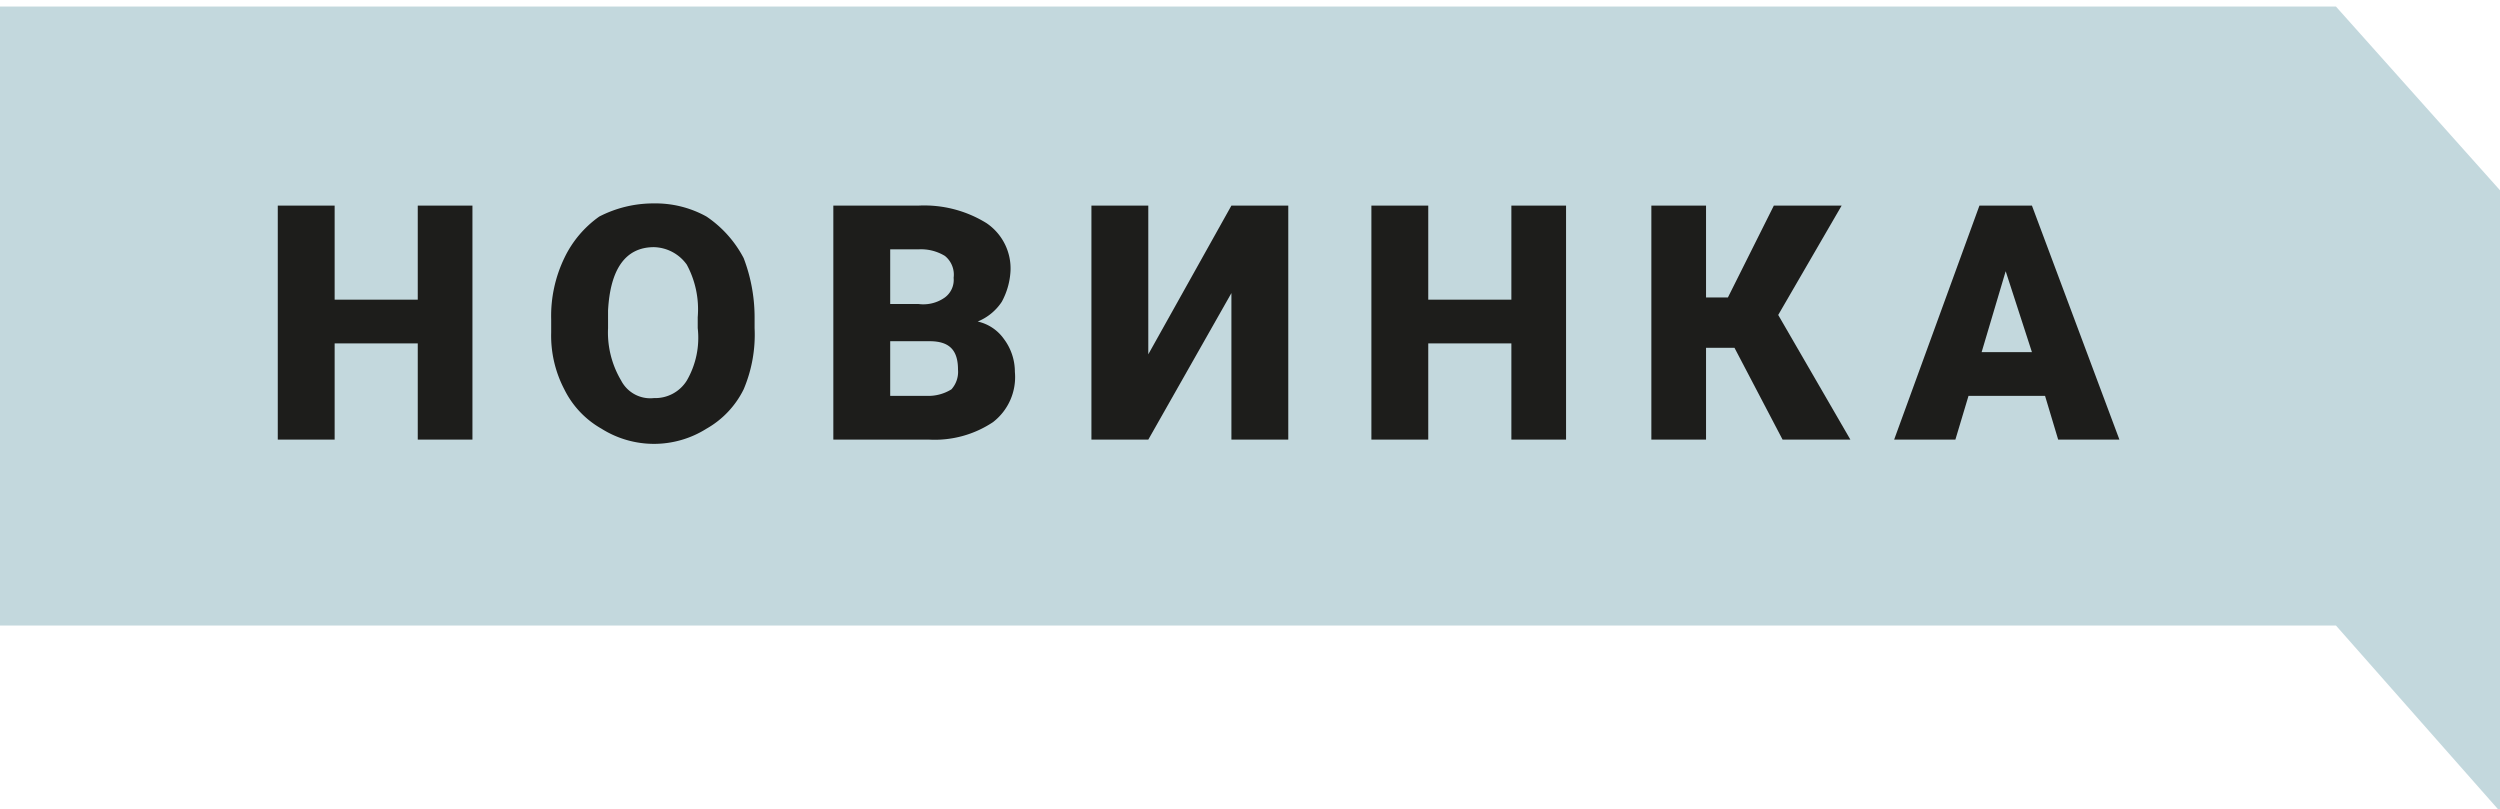
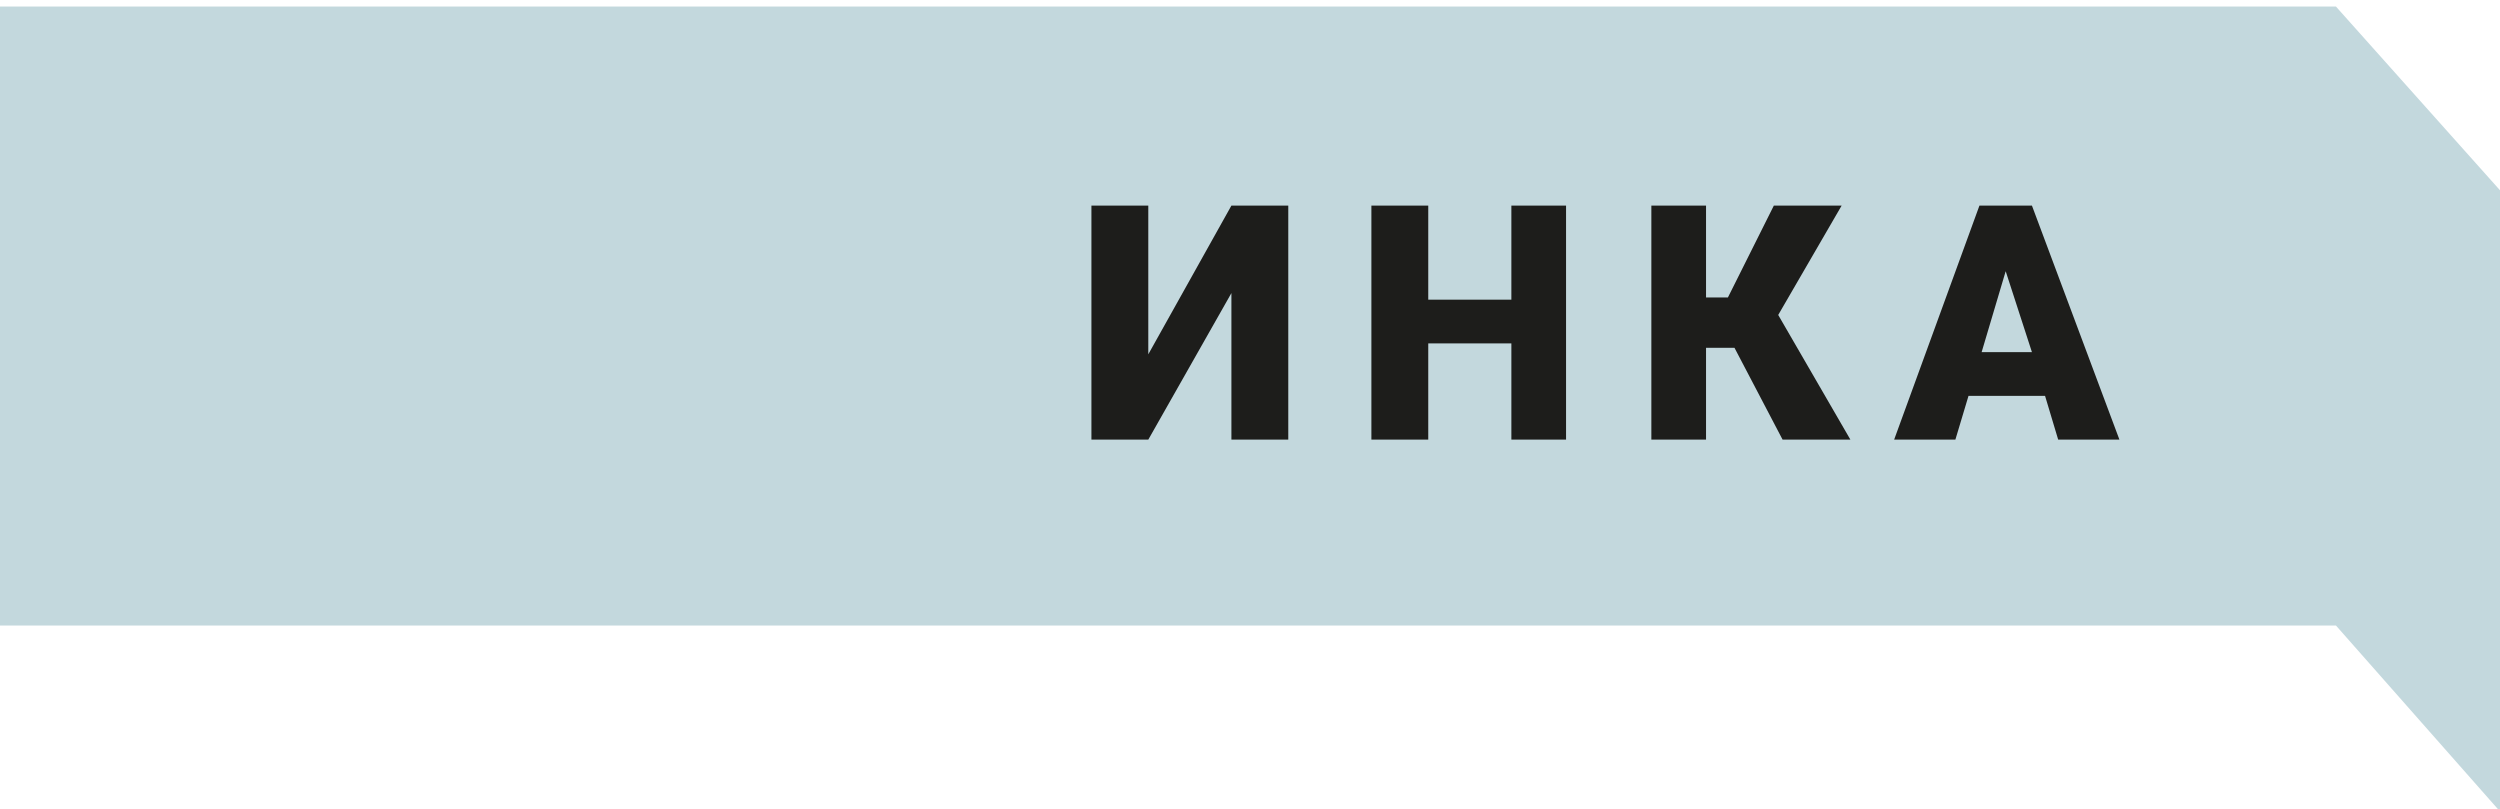
<svg xmlns="http://www.w3.org/2000/svg" id="Слой_1" data-name="Слой 1" viewBox="0 0 114.3 37">
  <defs>
    <style>.cls-1{fill:#c3d8dd;}.cls-2{fill:#1d1d1b;}</style>
  </defs>
  <path class="cls-1" d="M106.8.3H0V28.6H106.8l7.5,8.5V8.7L106.8.3Z" />
-   <path class="cls-2" d="M21.6,20.1H19.1V15.7H15.3v4.4H12.7V9.4h2.6v4.3h3.8V9.4h2.5Z" />
-   <path class="cls-2" d="M34.5,15a6.4,6.4,0,0,1-.5,2.8,4.2,4.2,0,0,1-1.7,1.8,4.5,4.5,0,0,1-4.8,0,4.2,4.2,0,0,1-1.7-1.8,5.3,5.3,0,0,1-.6-2.6v-.6a6.1,6.1,0,0,1,.6-2.8,4.9,4.9,0,0,1,1.6-1.9,5.4,5.4,0,0,1,2.5-.6,4.8,4.8,0,0,1,2.4.6A5.2,5.2,0,0,1,34,11.8a7.6,7.6,0,0,1,.5,2.7Zm-2.6-.5a4.3,4.3,0,0,0-.5-2.4,1.9,1.9,0,0,0-1.5-.8c-1.3,0-2,1-2.1,2.9V15a4.3,4.3,0,0,0,.6,2.4,1.5,1.5,0,0,0,1.5.8,1.7,1.7,0,0,0,1.5-.8,3.9,3.9,0,0,0,.5-2.4Z" />
-   <path class="cls-2" d="M38.1,20.1V9.4H42a5.4,5.4,0,0,1,3.1.8,2.5,2.5,0,0,1,1.1,2.2,3.3,3.3,0,0,1-.4,1.4,2.4,2.4,0,0,1-1.1.9,2,2,0,0,1,1.2.8,2.5,2.5,0,0,1,.5,1.5,2.6,2.6,0,0,1-1,2.3,4.8,4.8,0,0,1-2.9.8Zm2.6-6.2H42a1.7,1.7,0,0,0,1.2-.3,1,1,0,0,0,.4-.9,1.1,1.1,0,0,0-.4-1,2.1,2.1,0,0,0-1.2-.3H40.7Zm0,1.7v2.5h1.7a2,2,0,0,0,1.1-.3,1.2,1.2,0,0,0,.3-.9c0-.9-.4-1.3-1.3-1.3Z" />
  <path class="cls-2" d="M56.3,9.4h2.6V20.1H56.3V13.4l-3.8,6.7H49.9V9.4h2.6v6.8Z" />
  <path class="cls-2" d="M71.6,20.1H69.1V15.7H65.3v4.4H62.7V9.4h2.6v4.3h3.8V9.4h2.5Z" />
  <path class="cls-2" d="M79.3,15.9H78v4.2H75.5V9.4H78v4.2h1l2.1-4.2h3.1l-2.9,5,3.3,5.7H81.5Z" />
  <path class="cls-2" d="M93.5,18.1H90l-.6,2H86.6L90.5,9.4h2.4l4,10.7H94.1Zm-2.9-2h2.3l-1.2-3.7Z" />
</svg>